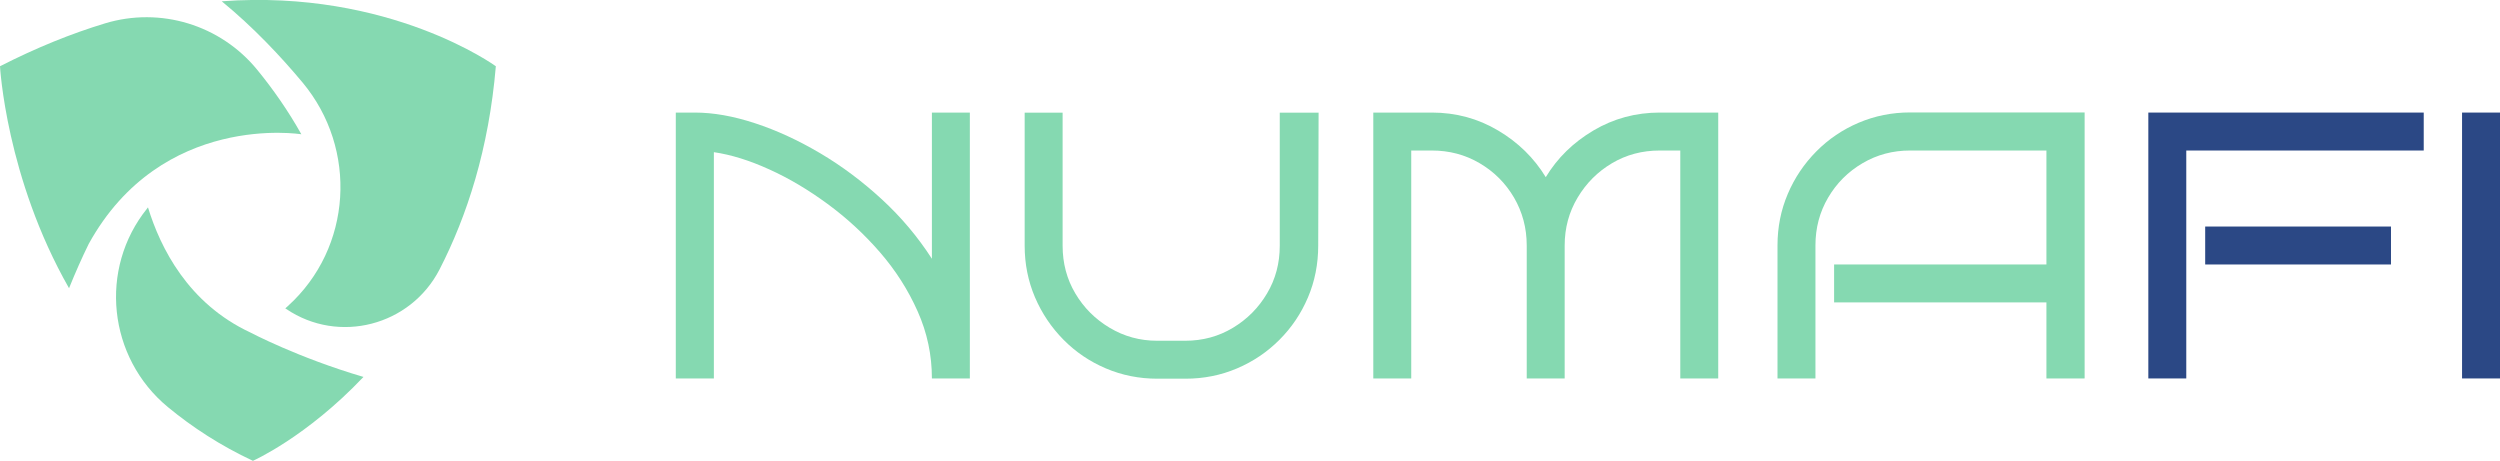
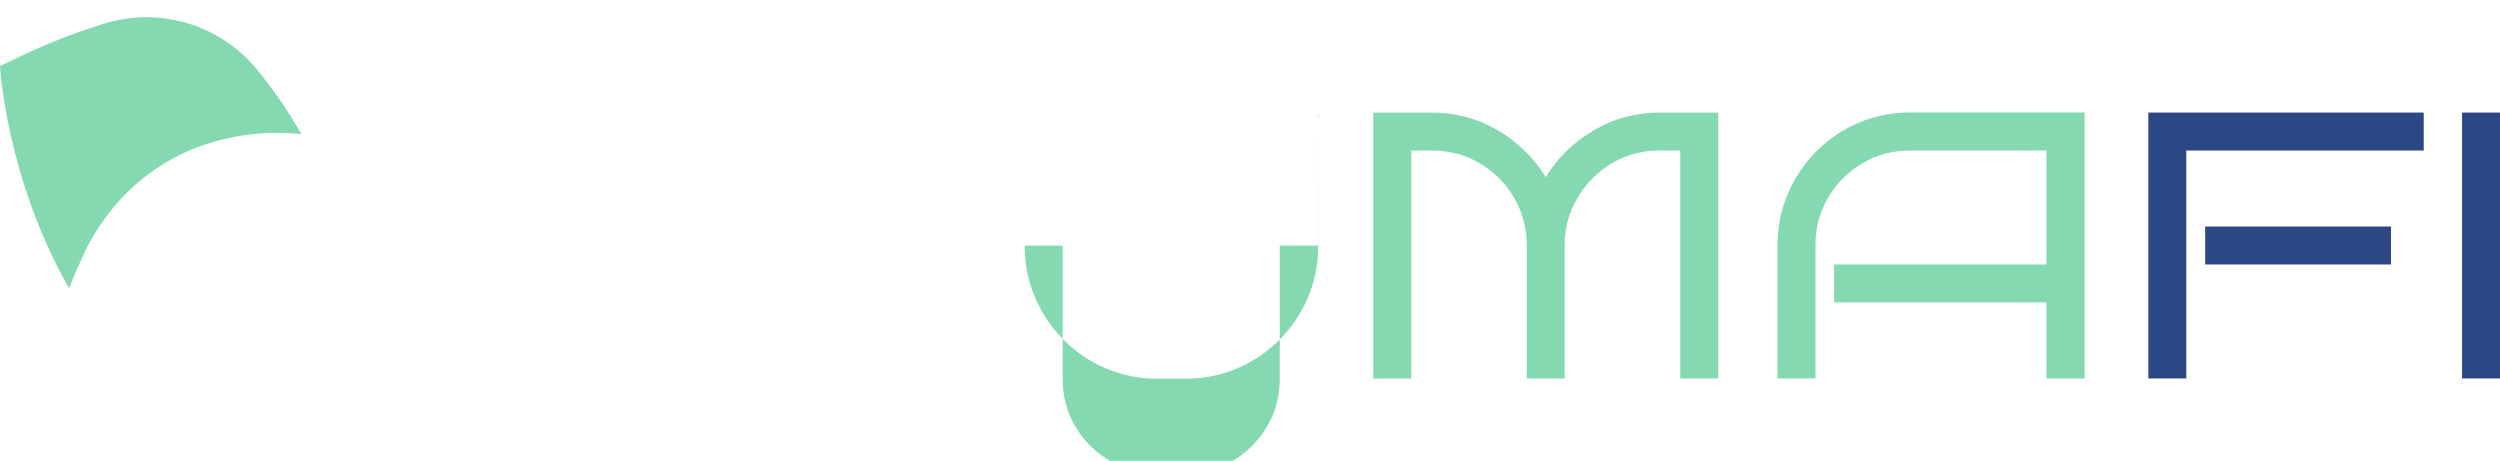
<svg xmlns="http://www.w3.org/2000/svg" id="Layer_2" viewBox="0 0 196.99 36.31">
  <defs>
    <style>
      .cls-1 {
        fill: #2b4885;
      }

      .cls-2 {
        fill: #85d9b1;
      }
    </style>
  </defs>
  <g id="Layer_1-2" data-name="Layer_1">
    <g>
      <g>
-         <path class="cls-2" d="M56.24,29.82h-2.99V8.87h1.5c1.46,0,3.04.28,4.74.84,1.71.56,3.42,1.35,5.13,2.36s3.34,2.23,4.87,3.64c1.53,1.41,2.84,2.97,3.94,4.68v-11.52h2.99v20.95h-2.99c0-1.84-.37-3.6-1.12-5.28-.75-1.69-1.74-3.24-2.98-4.67-1.24-1.43-2.61-2.69-4.12-3.8s-3.04-2.02-4.59-2.72c-1.56-.71-3.01-1.16-4.37-1.36v17.84Z" />
-         <path class="cls-2" d="M103.9,8.87l-.03,10.48c0,1.46-.27,2.82-.81,4.09-.54,1.27-1.29,2.38-2.25,3.34-.96.96-2.07,1.71-3.34,2.25s-2.62.81-4.06.81h-2.21c-1.44,0-2.79-.27-4.06-.81-1.27-.54-2.38-1.29-3.34-2.26-.96-.97-1.71-2.09-2.25-3.35-.54-1.27-.81-2.62-.81-4.06v-10.48h2.99v10.48c0,1.38.33,2.63,1,3.76.67,1.13,1.57,2.03,2.71,2.71,1.14.68,2.38,1.02,3.74,1.02h2.21c1.38,0,2.63-.34,3.76-1.02,1.13-.68,2.02-1.58,2.69-2.71s1-2.38,1-3.76v-10.48h3.02Z" />
+         <path class="cls-2" d="M103.9,8.87l-.03,10.48c0,1.46-.27,2.82-.81,4.09-.54,1.27-1.29,2.38-2.25,3.34-.96.96-2.07,1.71-3.34,2.25s-2.62.81-4.06.81h-2.21c-1.44,0-2.79-.27-4.06-.81-1.27-.54-2.38-1.29-3.34-2.26-.96-.97-1.71-2.09-2.25-3.35-.54-1.27-.81-2.62-.81-4.06h2.99v10.48c0,1.38.33,2.63,1,3.76.67,1.13,1.57,2.03,2.71,2.71,1.14.68,2.38,1.02,3.74,1.02h2.21c1.38,0,2.63-.34,3.76-1.02,1.13-.68,2.02-1.58,2.69-2.71s1-2.38,1-3.76v-10.48h3.02Z" />
        <path class="cls-2" d="M123.29,29.82h-2.99v-10.48c0-1.38-.34-2.63-1-3.77-.67-1.14-1.57-2.04-2.71-2.71-1.14-.67-2.39-1-3.77-1h-1.62v17.96h-2.99V8.87h4.61c1.9,0,3.64.47,5.22,1.41,1.59.94,2.84,2.17,3.76,3.68.92-1.52,2.17-2.74,3.76-3.68,1.59-.94,3.33-1.41,5.22-1.41h4.61v20.95h-2.99V11.86h-1.62c-1.38,0-2.63.33-3.76,1-1.13.67-2.03,1.57-2.71,2.71s-1.02,2.39-1.02,3.77v10.48Z" />
        <path class="cls-2" d="M164.24,29.82h-2.99v-5.99h-16.73v-2.99h16.73v-8.98h-10.75c-1.36,0-2.6.33-3.74,1-1.14.67-2.04,1.57-2.71,2.71s-1,2.39-1,3.77v10.48h-2.99v-10.48c0-1.44.27-2.79.81-4.06s1.29-2.38,2.25-3.35c.96-.97,2.07-1.72,3.34-2.26s2.62-.81,4.06-.81h13.74v20.95Z" />
        <path class="cls-1" d="M190.98,11.86h-18.71v17.96h-2.99V8.87h21.7v2.99ZM188.4,20.84h-14.64v-2.99h14.64v2.99Z" />
        <path class="cls-1" d="M196.99,29.82h-2.99V8.87h2.99v20.95Z" />
      </g>
      <g>
-         <path class="cls-2" d="M17.47.1c2.49,2.04,4.65,4.34,6.37,6.4,4.37,5.24,3.91,13.03-1.15,17.61-.07.07-.14.13-.21.19.03.02.05.03.08.05,4.13,2.79,9.78,1.32,12.07-3.11,2.18-4.24,3.89-9.52,4.44-16.02,0,0-8.36-6.09-21.58-5.12Z" />
-         <path class="cls-2" d="M11.66,16.34s-.04.05-.06.08c-3.84,4.76-3.09,11.75,1.62,15.65,1.94,1.6,4.16,3.05,6.71,4.24,0,0,4.21-1.86,8.71-6.61-5.15-1.51-8.93-3.51-8.93-3.51-4.88-2.28-7.07-6.65-8.05-9.85Z" />
        <path class="cls-2" d="M23.74,10.57c-1.03-1.84-2.22-3.54-3.48-5.08C17.37,1.96,12.64.52,8.28,1.84c-2.64.8-5.4,1.91-8.28,3.38,0,0,.47,8.78,5.44,17.49.5-1.24,1.02-2.41,1.55-3.49,5.75-10.42,16.75-8.64,16.75-8.64Z" />
      </g>
    </g>
  </g>
</svg>